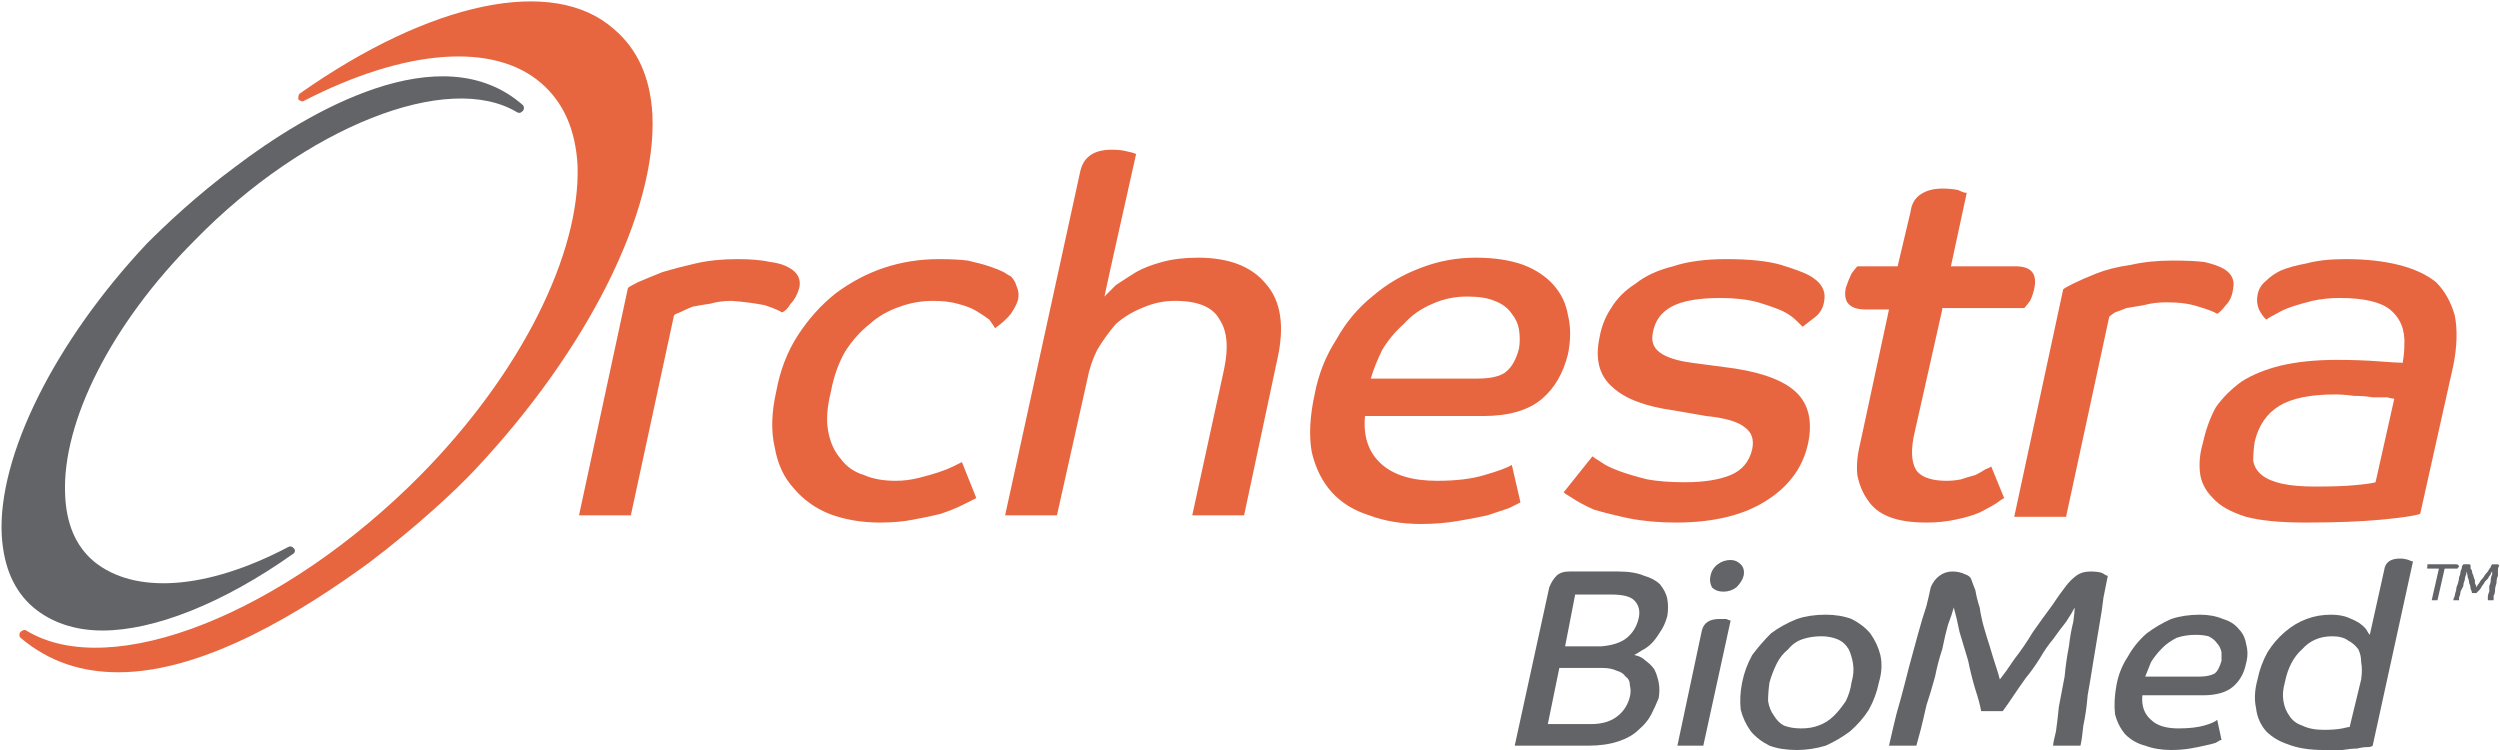
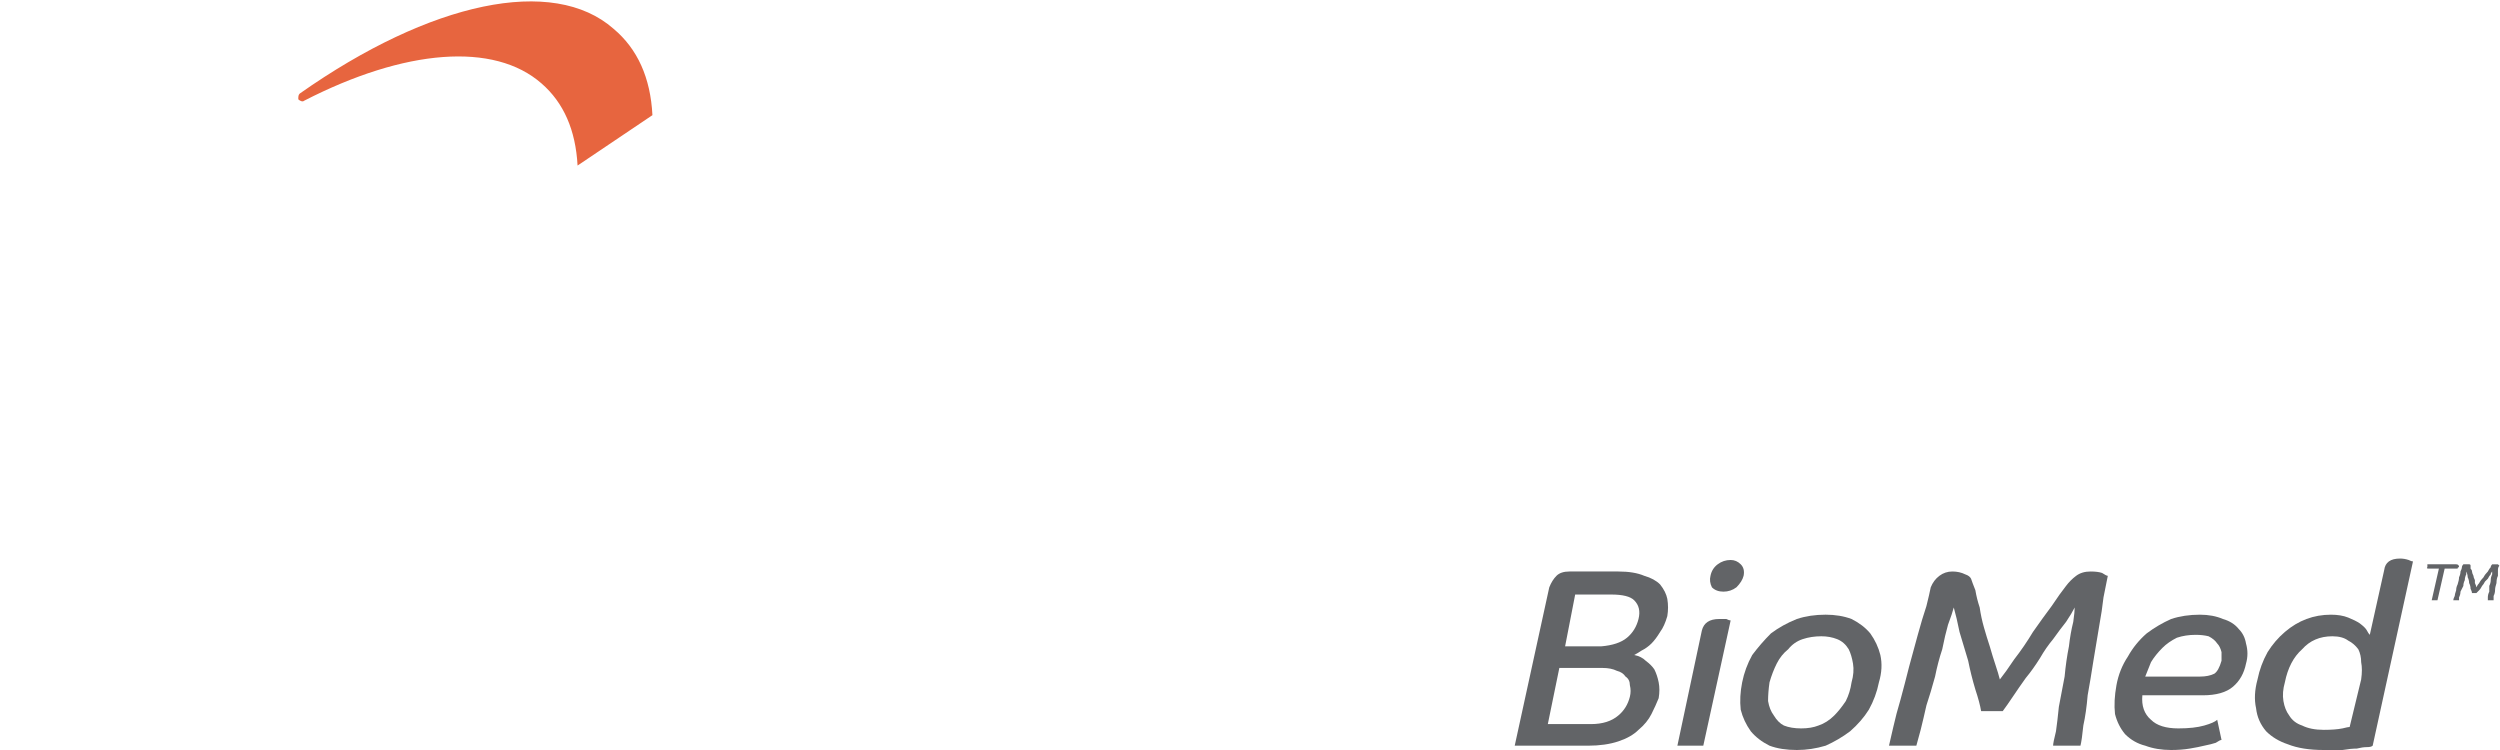
<svg xmlns="http://www.w3.org/2000/svg" version="1.2" viewBox="0 0 1563 469" width="1563" height="469">
  <title>Orchestra BioMed Corporate Presentation_July 2023-2-pdf-svg</title>
  <defs>
    <clipPath clipPathUnits="userSpaceOnUse" id="cp1">
      <path d="m-15172-9000h17280v9720h-17280z" />
    </clipPath>
  </defs>
  <style>
		.s0 { fill: #e7653f } 
		.s1 { fill: #626467 } 
	</style>
  <g id="Clip-Path: Page 1" clip-path="url(#cp1)">
    <g id="Page 1">
-       <path id="Path 3" class="s0" d="m407.9 72q-1.8-35.1-24.3-54c-37.8-33.3-114.3-17.1-196.2 40.5-0.9 0.9-0.9 1.8-0.9 3.6 0.9 0.9 2.7 1.8 3.6 0.9 63-32.4 118.8-36.9 148.5-10.8q20.7 18 22.5 51.3c1.8 54.9-35.1 129.6-98.1 193.5-85.5 86.4-193.5 129.6-246.6 97.2-0.9-0.9-2.7 0-3.6 0.9-0.9 0.9-0.9 2.7 0 3.6 18 15.3 38.7 21.6 61.2 21.6 54.9 0 117-39.6 156.6-68.4 29.7-22.5 54-45 66.6-58.5 70.2-74.7 113.4-161.1 110.7-221.4z" />
-       <path id="Path 4" class="s1" d="m326.9 65.7c-51.3-45-135 4.5-180 38.7-24.3 18-44.1 36.9-54.9 47.7-57.6 61.2-93.6 133.2-90.9 182.7q1.8 29.7 19.8 45c10.8 9 25.2 14.4 43.2 14.4 32.4 0 75.6-17.1 118.8-47.7 1.8-0.9 1.8-2.7 0.9-3.6-0.9-0.9-1.8-1.8-3.6-0.9-51.3 27-96.3 29.7-121.5 9q-17.1-14.4-18-42.3c-1.8-45 28.8-106.2 81-158.4 69.3-71.1 158.4-106.2 201.6-80.1 1.8 0.9 2.7 0 3.6-0.9 0.9-0.9 0.9-2.7 0-3.6z" />
-       <path id="Path 5" fill-rule="evenodd" class="s0" d="m457.4 188.1q-7.2 0-13.5 1.8-6.3 0.9-10.8 1.8-4.5 1.8-8.1 3.6-2.7 0.9-3.6 1.8l-27 125.1h-32.4l30.6-142.2q0.9-0.9 6.3-3.6 6.3-2.7 15.3-6.3 9-2.7 20.7-5.4 11.7-2.7 26.1-2.7 12.6 0 20.7 1.8 7.2 0.9 11.7 3.6 8.1 4.5 6.3 12.6-1.8 6.3-5.4 9.9-2.7 4.5-5.4 5.4-2.7-1.8-10.8-4.5-9-1.8-20.7-2.7zm126 0q-10.8 0-20.7 3.6-10.8 3.6-18.9 10.8-9 7.2-15.3 17.1-6.3 10.8-9 25.2-3.6 14.4-1.8 24.3 1.8 10.8 8.1 18 5.4 7.2 14.4 9.9 8.1 3.6 19.8 3.6 7.2 0 14.4-1.8 7.2-1.8 12.6-3.6 5.4-1.8 9-3.6 3.6-1.8 5.4-2.7l9 22.5q-3.6 1.8-9 4.5-5.4 2.7-13.5 5.4-7.2 1.8-17.1 3.6-9 1.8-20.7 1.8-17.1 0-31.5-5.4-13.5-5.4-22.5-16.2-9-9.9-11.7-25.2-3.6-15.3 0.9-35.1 3.6-19.8 13.5-35.1 9.9-15.3 23.4-26.1 14.4-10.8 30.6-16.2 16.2-5.4 34.2-5.4 10.8 0 18 0.9 8.1 1.8 13.5 3.6 5.4 1.8 9 3.6 2.7 1.8 4.5 2.7 2.7 2.7 3.6 6.3 1.8 3.6 0.9 8.1-0.9 3.6-4.5 9-3.6 4.5-9.9 9-0.9-1.8-3.6-5.4-3.6-2.7-8.1-5.4-4.5-2.7-11.7-4.5-6.3-1.8-15.3-1.8zm107.1-2.7q2.7-2.7 7.2-7.2 5.4-3.6 12.6-8.1 6.3-3.6 16.2-6.3 9.9-2.7 22.5-2.7 28.8 0 42.3 16.2 14.4 16.2 7.2 47.7l-20.7 97.2h-32.4l19.8-90.9q4.5-20.7-2.7-31.5-6.3-11.7-27.9-11.7-10.8 0-20.7 4.5-9 3.6-16.2 9.9-6.3 7.2-11.7 16.2-4.5 9-6.3 18.9l-18.9 84.6h-32.4l46.8-214.2q2.7-14.4 19.8-14.4 5.4 0 9 0.9 4.5 0.9 6.3 1.8c0 0-19.8 88.2-19.8 89.1zm289.8 36q-4.5 18-16.2 27.9-12.6 10.8-36.9 10.8h-73.8q-1.8 18.9 9.9 29.7 11.7 10.8 35.1 10.8 18 0 29.7-3.6 12.6-3.6 17.1-6.3l5.4 23.4q-1.8 0.9-7.2 3.6-5.4 1.8-13.5 4.5-8.1 1.8-18.9 3.6-10.8 1.8-22.5 1.8-18 0-32.4-5.4-14.4-4.5-23.4-14.4-9-9.9-12.6-25.2-2.7-15.3 1.8-36 3.6-18.9 13.5-34.2 9-16.2 22.5-27 13.5-11.7 30.6-18 16.2-6.3 34.2-6.3 17.1 0 29.7 4.5 11.7 4.5 18.9 12.6 7.2 8.1 9 18.9 2.7 10.8 0 24.3zm-30.6-3.6q0.9-5.4 0-11.7-0.9-5.4-4.5-9.9-3.6-5.4-10.8-8.1-6.3-2.7-17.1-2.7-11.7 0-21.6 4.5-10.8 4.5-18 12.6-8.1 7.2-13.5 16.2-4.5 9-7.2 18h66.6q11.7 0 17.1-3.6 6.3-4.5 9-15.3zm126-31.5q-20.7 0-30.6 5.4-9.9 5.4-11.7 16.2-1.8 8.1 4.5 12.6 6.3 4.5 19.8 6.3l27 3.6q28.8 4.5 39.6 16.2 9.9 10.8 6.3 29.7-4.5 22.5-25.2 36-21.6 14.4-57.6 14.4-16.2 0-29.7-2.7-12.6-2.7-21.6-5.4-8.1-3.6-13.5-7.2-4.5-2.7-5.4-3.6l18-22.5q0.9 0.9 5.4 3.6 3.6 2.7 10.8 5.4 7.2 2.7 18 5.4 9.9 1.8 23.4 1.8 18 0 28.8-4.5 10.8-4.5 13.5-16.2 1.8-9-4.5-13.5-6.3-5.4-24.3-7.2l-20.7-3.6q-26.1-3.6-37.8-14.4-12.6-10.8-8.1-31.5 1.8-9.9 7.2-18 5.4-9 15.3-15.3 9-7.2 23.4-10.8 13.5-4.5 33.3-4.5 21.6 0 34.2 3.6 11.7 3.6 17.1 6.3 11.7 6.3 9.9 16.2-0.9 6.3-5.4 9.9-4.5 3.6-8.1 6.3-0.9-0.9-3.6-3.6-3.6-3.6-9-6.3-6.3-2.7-15.3-5.4-9.9-2.7-23.4-2.7zm138.6 7.2l-18 80.1q-2.7 15.3 2.7 21.6 5.4 5.4 18 5.4 4.5 0 9-0.9 5.4-1.8 9-2.7 3.6-1.8 6.3-3.6 2.7-0.9 3.6-1.8l8.1 19.8q-1.8 0.9-5.4 3.6-4.5 2.7-9.9 5.4-6.3 2.7-15.3 4.5-8.1 1.8-18 1.8-14.4 0-23.4-3.6-9-3.6-13.5-10.8-4.5-6.3-6.3-15.3-0.9-9 1.8-19.8l18-83.7h-14.4q-15.3 0-12.6-13.5 1.8-5.4 3.6-9 2.7-3.6 3.6-4.5h25.2l8.1-34.2q0.9-7.2 6.3-10.8 5.4-3.6 13.5-3.6 5.4 0 9.9 0.9 3.6 1.8 5.4 1.8l-9.9 45.9h40.5q14.4 0 11.7 13.5-0.9 4.5-2.7 8.1-2.7 3.6-3.6 4.5h-51.3zm140.4-4.5q-8.1 0-14.4 1.8-5.4 0.9-10.8 1.8-4.5 1.8-7.2 2.7-2.7 1.8-3.6 2.7l-27 125.1h-32.4l30.6-142.2q0.9-0.9 6.3-3.6 5.4-2.7 14.4-6.3 9-3.6 21.6-5.4 11.7-2.7 26.1-2.7 12.6 0 19.8 0.9 8.1 1.8 12.6 4.5 7.2 4.5 5.4 12.6-0.9 6.3-4.5 9.9-3.6 4.5-5.4 5.4-2.7-1.8-11.7-4.5-8.1-2.7-19.8-2.7z" />
-       <path id="Path 6" fill-rule="evenodd" class="s0" d="m1462.7 186.3q-9 0-17.1 1.8-7.2 1.8-12.6 3.6-5.4 1.8-9.9 4.5-3.6 1.8-6.3 3.6-2.7-2.7-4.5-6.3-1.8-4.5-0.9-9 0.9-5.4 5.4-9 3.6-3.6 9-6.3 6.3-2.7 16.2-4.5 9.9-2.7 24.3-2.7 18.9 0 33.3 3.6 14.4 3.6 23.4 10.8 8.1 8.1 11.7 20.7 2.7 13.5-0.9 31.5l-20.7 92.7q-5.4 1.8-24.3 3.6-18.9 1.8-47.7 1.8-23.4 0-36.9-3.6-14.4-4.5-20.7-11.7-7.2-7.2-8.1-16.2-0.9-9 1.8-18 2.7-12.6 8.1-22.5 6.3-9 16.2-16.2 9.9-6.3 24.3-9.9 15.3-3.6 35.1-3.6 14.4 0 26.1 0.9 11.7 0.9 15.3 0.9v-0.9q0.9-5.4 0.9-9.9 0.9-14.4-9-22.5-9-7.2-31.5-7.2zm34.2 63q-0.9 0-4.5-0.9-3.6 0-9 0-5.4-0.9-11.7-0.9-6.3-0.9-11.7-0.9-23.4 0-35.1 7.2-11.7 7.2-15.3 22.5-0.9 6.3-0.9 11.7 0.9 5.4 5.4 9 4.5 3.6 12.6 5.4 8.1 1.8 20.7 1.8 16.2 0 25.2-0.9 9.9-0.9 12.6-1.8z" />
+       <path id="Path 3" class="s0" d="m407.9 72q-1.8-35.1-24.3-54c-37.8-33.3-114.3-17.1-196.2 40.5-0.9 0.9-0.9 1.8-0.9 3.6 0.9 0.9 2.7 1.8 3.6 0.9 63-32.4 118.8-36.9 148.5-10.8q20.7 18 22.5 51.3z" />
      <path id="Path 7" fill-rule="evenodd" class="s1" d="m968.6 367.2q1.8-4.5 4.5-7.2 2.7-2.7 8.1-2.7h30.6q9.9 0 16.2 2.7 6.3 1.8 9.9 5.4 3.6 4.5 4.5 9 0.9 5.4 0 10.8-1.8 6.3-4.5 9.9-2.7 4.5-5.4 7.2-2.7 2.7-6.3 4.5-2.7 1.8-4.5 2.7 4.5 0.9 7.2 3.6 3.6 2.7 5.4 5.4 1.8 3.6 2.7 8.1 0.9 4.5 0 9.9-1.8 4.5-4.5 9.9-2.7 5.4-8.1 9.9-4.5 4.5-12.6 7.2-8.1 2.7-18.9 2.7h-45.9zm50.4 68.4q0.9-3.6 0-7.2 0-3.6-2.7-5.4-1.8-2.7-5.4-3.6-3.6-1.8-9-1.8h-27l-7.2 35.1h27q10.8 0 17.1-5.4 5.4-4.5 7.2-11.7zm5.4-48.6q1.8-7.2-2.7-11.7-3.6-3.6-14.4-3.6h-22.5l-6.3 32.4h22.5q10.8-0.9 16.2-5.4 5.4-4.5 7.2-11.7zm39.6 7.2q0.9-3.6 3.6-5.4 2.7-1.8 7.2-1.8 2.7 0 4.5 0 1.8 0.9 2.7 0.9l-17.1 78.3h-16.2zm26.1-34.2q-0.9 3.6-4.5 7.2-3.6 2.7-8.1 2.7-4.5 0-7.2-2.7-1.8-3.6-0.9-7.2 0.9-4.5 4.5-7.2 3.6-2.7 8.1-2.7 3.6 0 6.3 2.7 2.7 2.7 1.8 7.2z" />
      <path id="Path 8" fill-rule="evenodd" class="s1" d="m1174.7 426.6q-1.8 9-6.3 17.1-4.5 7.2-11.7 13.5-7.2 5.4-15.3 9-9 2.7-18 2.7-9.9 0-17.1-2.7-7.2-3.6-11.7-9-4.5-6.3-6.3-13.5-0.9-8.1 0.9-17.1 1.8-9 6.3-17.1 5.4-7.2 11.7-13.5 7.2-5.4 16.2-9 8.1-2.7 18-2.7 9 0 16.2 2.7 7.2 3.6 11.7 9 4.5 6.3 6.3 13.5 1.8 8.1-0.9 17.1zm-17.1 0q1.8-6.3 0.9-11.7-0.9-5.4-2.7-9-2.7-4.5-7.2-6.3-4.5-1.8-9.9-1.8-6.3 0-11.7 1.8-5.4 1.8-9 6.3-4.5 3.6-7.2 9-2.7 5.4-4.5 11.7-0.9 6.3-0.9 11.7 0.9 5.4 3.6 9 2.7 4.5 6.3 6.3 4.5 1.8 10.8 1.8 6.3 0 10.8-1.8 5.4-1.8 9.9-6.3 3.6-3.6 7.2-9 2.7-5.4 3.6-11.7z" />
      <path id="Path 9" class="s1" d="m1283.6 466.2q0-1.8 1.8-9 0.9-6.3 1.8-15.3 1.8-9 3.6-18.9 0.9-9.9 2.7-18.9 0.9-8.1 2.7-15.3 0.9-6.3 0.9-9-1.8 3.6-5.4 9-3.6 4.5-8.1 10.8-4.5 5.4-8.1 11.7-4.5 7.2-9 12.6-4.5 6.3-8.1 11.7-3.6 5.4-6.3 9h-13.5q-0.9-5.4-3.6-13.5-2.7-9-4.5-18-2.7-9-5.4-18-1.8-9-3.6-15.3-0.9 3.6-3.6 10.8-1.8 6.3-3.6 15.3-2.7 8.1-4.5 17.1-2.7 9.9-5.4 18-1.8 8.1-3.6 15.3-1.8 6.3-2.7 9.9h-17.1q0.9-3.6 2.7-11.7 1.8-8.1 4.5-17.1 2.7-9.9 5.4-20.7 2.7-9.9 5.4-19.8 2.7-9.9 5.4-18 1.8-7.2 2.7-11.7 1.8-4.5 5.4-7.2 3.6-2.7 8.1-2.7 4.5 0 8.1 1.8 2.7 0.9 3.6 2.7 0.9 2.7 2.7 7.2 0.9 5.4 2.7 10.8 0.9 6.3 2.7 12.6 1.8 6.3 3.6 11.7 1.8 6.3 3.6 11.7 1.8 5.4 2.7 9 3.6-4.5 9-12.6 6.3-8.1 11.7-17.1 6.3-9 11.7-16.2 5.4-8.1 9-12.6 2.7-3.6 6.3-6.3 3.6-2.7 9-2.7 4.5 0 7.2 0.9 2.7 1.8 3.6 1.8-0.9 4.5-2.7 13.5-0.9 8.1-2.7 18-1.8 10.8-3.6 21.6-1.8 11.7-3.6 21.6-0.9 10.8-2.7 18.9-0.9 9-1.8 12.6z" />
      <path id="Path 10" fill-rule="evenodd" class="s1" d="m1404.2 414.9q-1.8 9-8.1 14.4-6.3 5.4-18.9 5.4h-37.8q-0.9 9.9 5.4 15.3 5.4 5.4 17.1 5.4 9.9 0 16.2-1.8 6.3-1.8 8.1-3.6l2.7 12.6q-0.9 0-3.6 1.8-2.7 0.9-7.2 1.8-3.6 0.9-9 1.8-5.4 0.9-11.7 0.9-9 0-16.2-2.7-7.2-1.8-12.6-7.2-4.5-5.4-6.3-12.6-0.9-8.1 0.9-18 1.8-9.9 7.2-18 4.5-8.1 11.7-14.4 7.2-5.4 15.3-9 8.1-2.7 18-2.7 8.1 0 14.4 2.7 6.3 1.8 9.9 6.3 3.6 3.6 4.5 9 1.8 6.3 0 12.6zm-15.3-1.8q0-2.7 0-5.4-0.9-3.6-2.7-5.4-1.8-2.7-5.4-4.5-3.6-0.9-8.1-0.9-6.3 0-11.7 1.8-5.4 2.7-9 6.3-4.5 4.5-7.2 9-1.8 4.5-3.6 9h34.2q5.4 0 9-1.8 2.7-1.8 4.5-8.1z" />
      <path id="Path 11" fill-rule="evenodd" class="s1" d="m1483.4 466.2q-0.9 0.9-3.6 0.9-2.7 0-6.3 0.9-3.6 0-9 0.9-6.3 0-11.7 0-13.5 0-22.5-3.6-8.1-2.7-13.5-8.1-5.4-6.3-6.3-14.4-1.8-8.1 0.9-18 1.8-9 6.3-17.1 4.5-7.2 10.8-12.6 6.3-5.4 13.5-8.1 7.2-2.7 15.3-2.7 6.3 0 10.8 1.8 4.5 1.8 7.2 3.6 3.6 2.7 4.5 4.5 0.9 1.8 1.8 2.7l9-40.5q0.9-7.2 9.9-7.2 2.7 0 5.4 0.9 1.8 0.9 2.7 0.9zm-54.9-39.6q-1.8 6.3-0.9 11.7 0.9 5.4 3.6 9 2.7 4.5 8.1 6.3 5.4 2.7 13.5 2.7 7.2 0 11.7-0.9 3.6-0.9 4.5-0.9l7.2-29.7q0.9-6.3 0-10.8 0-4.5-1.8-8.1-2.7-3.6-6.3-5.4-3.6-2.7-9.9-2.7-11.7 0-18.9 8.1-8.1 7.2-10.8 20.7zm107.1-73.8q1.8 0 1.8 1.8-0.9 0-0.9 0.9h-8.1l-4.5 19.8h-3.6l4.5-19.8h-6.3q-1.8 0-0.9-0.9 0-0.9 0-1.8 0 0 0.9 0zm19.8 22.5q0 0 0-1.8 0-1.8 0.9-3.6 0-1.8 0-3.6 0.9-1.8 0.9-3.6 0-1.8 0.9-3.6 0-0.9 0-1.8-0.9 0.9-0.9 1.8-0.9 0.9-1.8 2.7-0.9 0.9-1.8 1.8-0.9 1.8-1.8 2.7-0.9 1.8-1.8 2.7-0.9 0.9-1.8 1.8h-2.7q0-0.9-0.9-2.7 0-1.8-0.9-3.6 0-1.8-0.9-3.6 0-1.8-0.9-3.6 0 0.9 0 1.8-0.9 1.8-0.9 3.6-0.9 1.8-0.9 3.6-0.9 1.8-1.8 3.6 0 1.8-0.9 3.6 0 0.9 0 1.8h-3.6q0-0.9 0.9-2.7 0-0.9 0.9-3.6 0-1.8 0.9-3.6 0.9-2.7 0.9-4.5 0.9-1.8 0.9-3.6 0.9-1.8 0.9-2.7 0-0.9 0.9-1.8 0.9 0 1.8 0 0.9 0 1.8 0 0.9 0 0.9 0.9 0 0.9 0 1.8 0.9 0.9 0.9 1.8 0 0.9 0.9 2.7 0 0.9 0.9 2.7 0 0.9 0 1.8 0.9 1.8 0.9 2.7 0.9-1.8 1.8-2.7 0.9-1.8 2.7-3.6 0.9-1.8 2.7-3.6 0.9-1.8 1.8-2.7 0-0.9 0.9-1.8 0.9 0 1.8 0 0.9 0 1.8 0 0 0 0.9 0.9-0.9 0.9-0.9 2.7 0 0.9 0 3.6-0.9 1.8-0.9 4.5-0.9 2.7-0.9 4.5 0 1.8-0.9 3.6 0 1.8 0 2.7z" />
    </g>
  </g>
</svg>